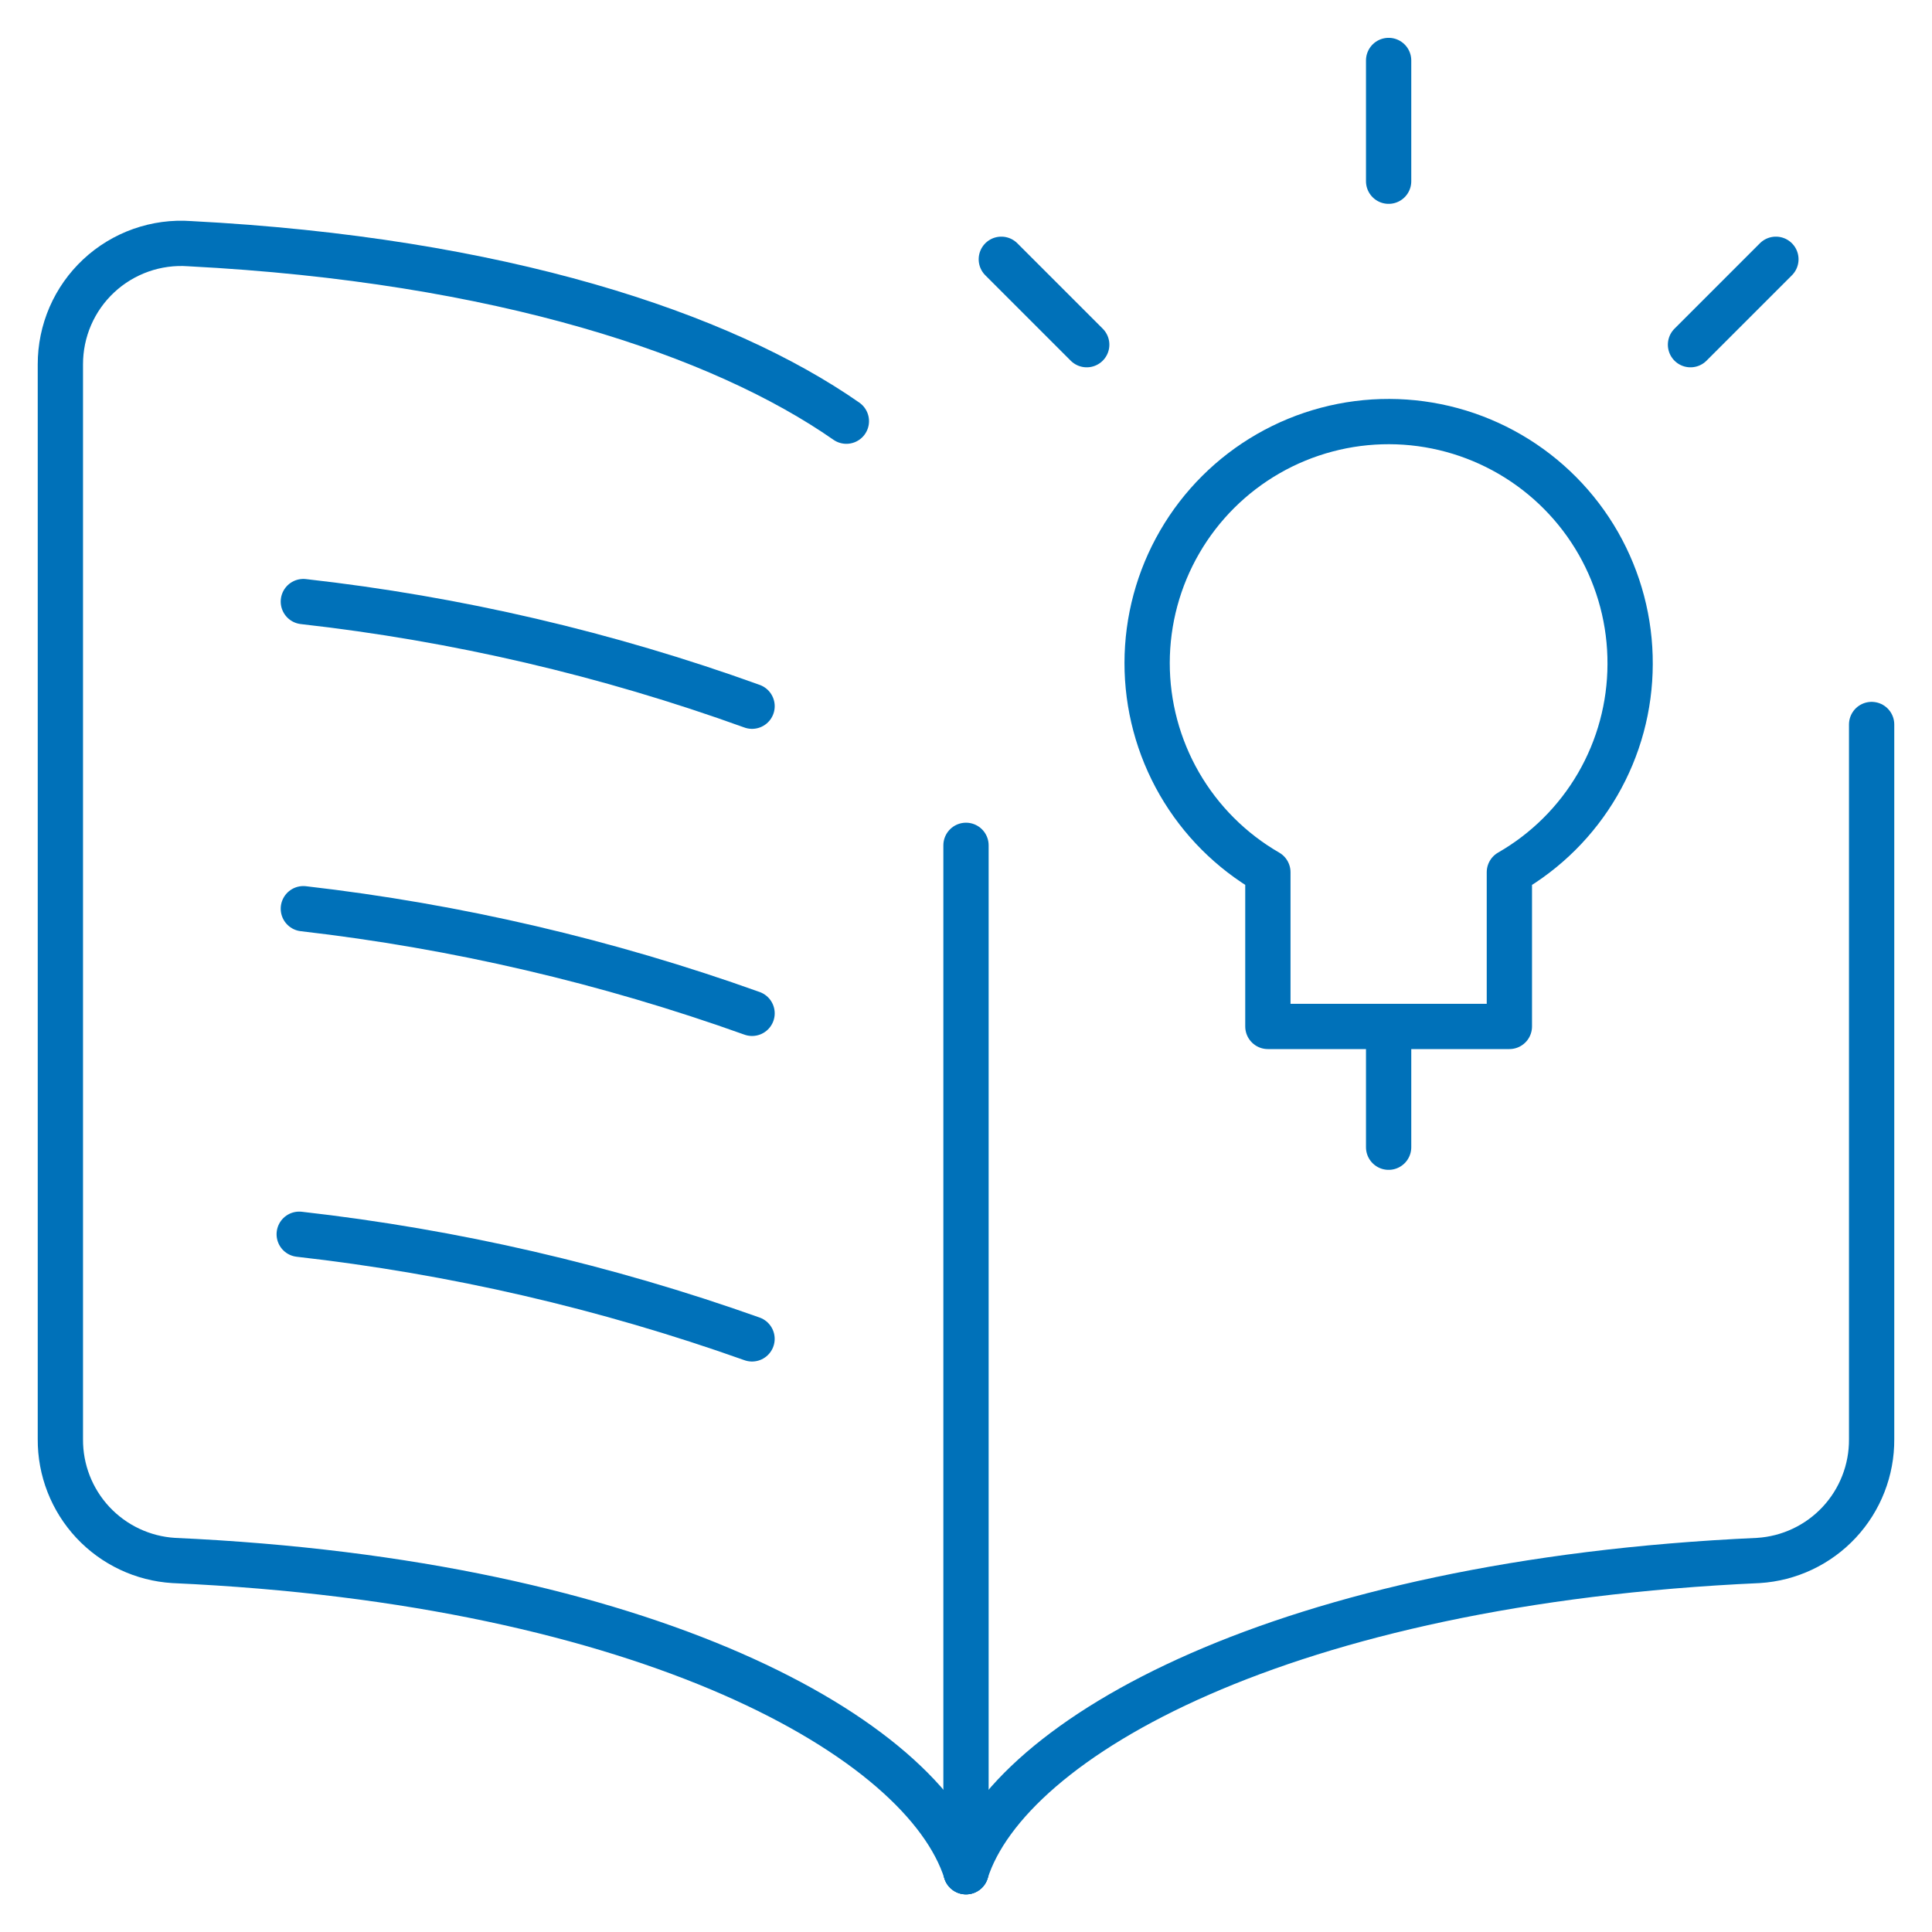
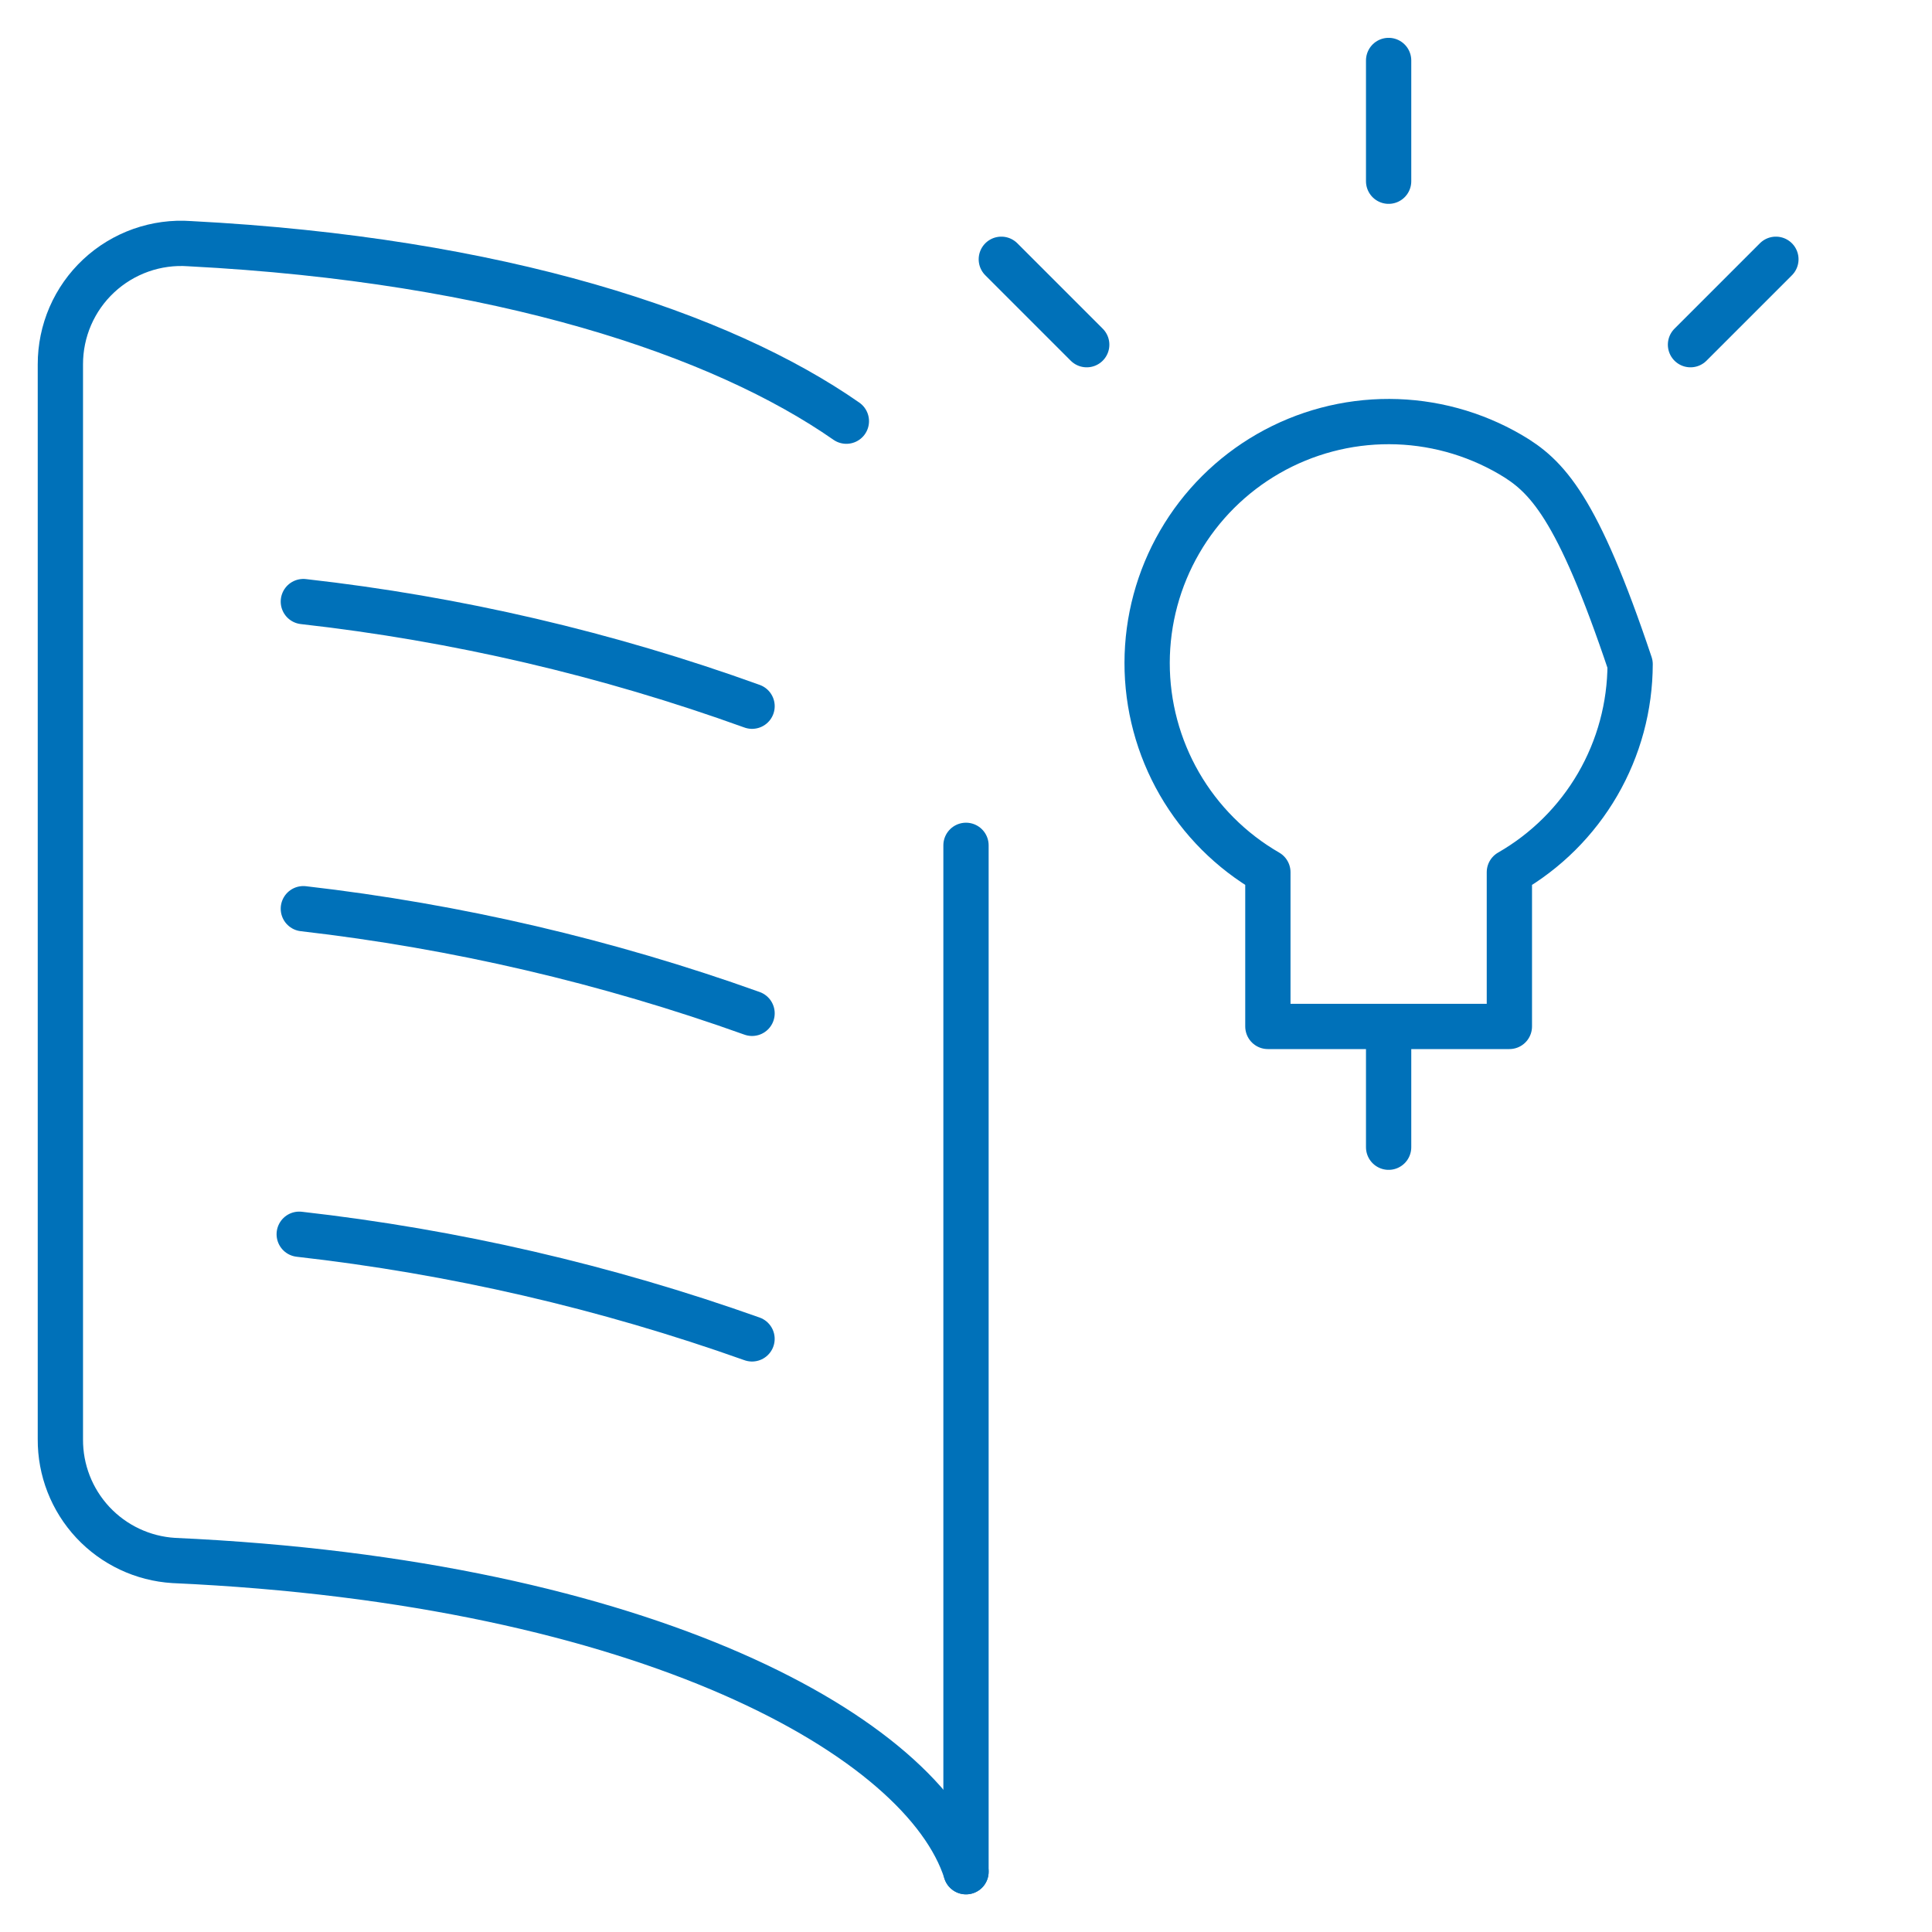
<svg xmlns="http://www.w3.org/2000/svg" width="64" height="64" viewBox="0 0 64 64" fill="none">
  <path vector-effect="non-scaling-stroke" d="M32 62.002C30.592 57.568 21.485 52.402 5.752 51.693C4.732 51.63 3.774 51.178 3.076 50.431C2.378 49.683 1.993 48.697 2 47.674V12.072C1.999 11.521 2.111 10.977 2.329 10.472C2.548 9.967 2.868 9.513 3.271 9.137C3.673 8.762 4.148 8.474 4.667 8.29C5.186 8.107 5.737 8.032 6.285 8.072C16.592 8.605 23.907 11.072 28.037 13.952" stroke="#0071B9" stroke-width="1.5" stroke-linecap="round" stroke-linejoin="round" />
-   <path vector-effect="non-scaling-stroke" d="M32 62.003C33.408 57.568 42.515 52.403 58.248 51.693C59.269 51.63 60.226 51.178 60.924 50.431C61.622 49.683 62.007 48.697 62 47.675V24" stroke="#0071B9" stroke-width="1.5" stroke-linecap="round" stroke-linejoin="round" />
  <path vector-effect="non-scaling-stroke" d="M24.913 23.394C20.111 21.661 15.122 20.497 10.049 19.928" stroke="#0071B9" stroke-width="1.5" stroke-linecap="round" stroke-linejoin="round" />
  <path vector-effect="non-scaling-stroke" d="M24.913 33.568C20.107 31.848 15.12 30.685 10.049 30.102" stroke="#0071B9" stroke-width="1.5" stroke-linecap="round" stroke-linejoin="round" />
  <path vector-effect="non-scaling-stroke" d="M24.912 44.352C20.061 42.627 15.028 41.464 9.912 40.886" stroke="#0071B9" stroke-width="1.5" stroke-linecap="round" stroke-linejoin="round" />
  <path vector-effect="non-scaling-stroke" d="M32 28.003V62.003" stroke="#0071B9" stroke-width="1.5" stroke-linecap="round" stroke-linejoin="round" />
  <path vector-effect="non-scaling-stroke" d="M46 2.003V6.003" stroke="#0071B9" stroke-width="1.5" stroke-linecap="round" stroke-linejoin="round" />
  <path vector-effect="non-scaling-stroke" d="M33.17 8.589L35.999 11.418" stroke="#0071B9" stroke-width="1.5" stroke-linecap="round" stroke-linejoin="round" />
  <path vector-effect="non-scaling-stroke" d="M58.829 8.589L56 11.418" stroke="#0071B9" stroke-width="1.5" stroke-linecap="round" stroke-linejoin="round" />
  <path vector-effect="non-scaling-stroke" d="M46 34.003V38.003" stroke="#0071B9" stroke-width="1.5" stroke-linecap="round" stroke-linejoin="round" />
-   <path vector-effect="non-scaling-stroke" d="M54 22.002C54.007 20.596 53.642 19.214 52.945 17.993C52.247 16.773 51.239 15.758 50.024 15.051C48.809 14.344 47.429 13.969 46.023 13.965C44.618 13.961 43.236 14.327 42.016 15.027C40.797 15.727 39.784 16.736 39.079 17.953C38.374 19.169 38.002 20.549 38 21.955C37.998 23.361 38.367 24.743 39.069 25.961C39.772 27.179 40.782 28.19 42 28.893V34.002H50V28.893C51.213 28.197 52.221 27.194 52.924 25.984C53.626 24.774 53.997 23.401 54 22.002V22.002Z" stroke="#0071B9" stroke-width="1.5" stroke-linecap="round" stroke-linejoin="round" />
+   <path vector-effect="non-scaling-stroke" d="M54 22.002C52.247 16.773 51.239 15.758 50.024 15.051C48.809 14.344 47.429 13.969 46.023 13.965C44.618 13.961 43.236 14.327 42.016 15.027C40.797 15.727 39.784 16.736 39.079 17.953C38.374 19.169 38.002 20.549 38 21.955C37.998 23.361 38.367 24.743 39.069 25.961C39.772 27.179 40.782 28.19 42 28.893V34.002H50V28.893C51.213 28.197 52.221 27.194 52.924 25.984C53.626 24.774 53.997 23.401 54 22.002V22.002Z" stroke="#0071B9" stroke-width="1.5" stroke-linecap="round" stroke-linejoin="round" />
</svg>